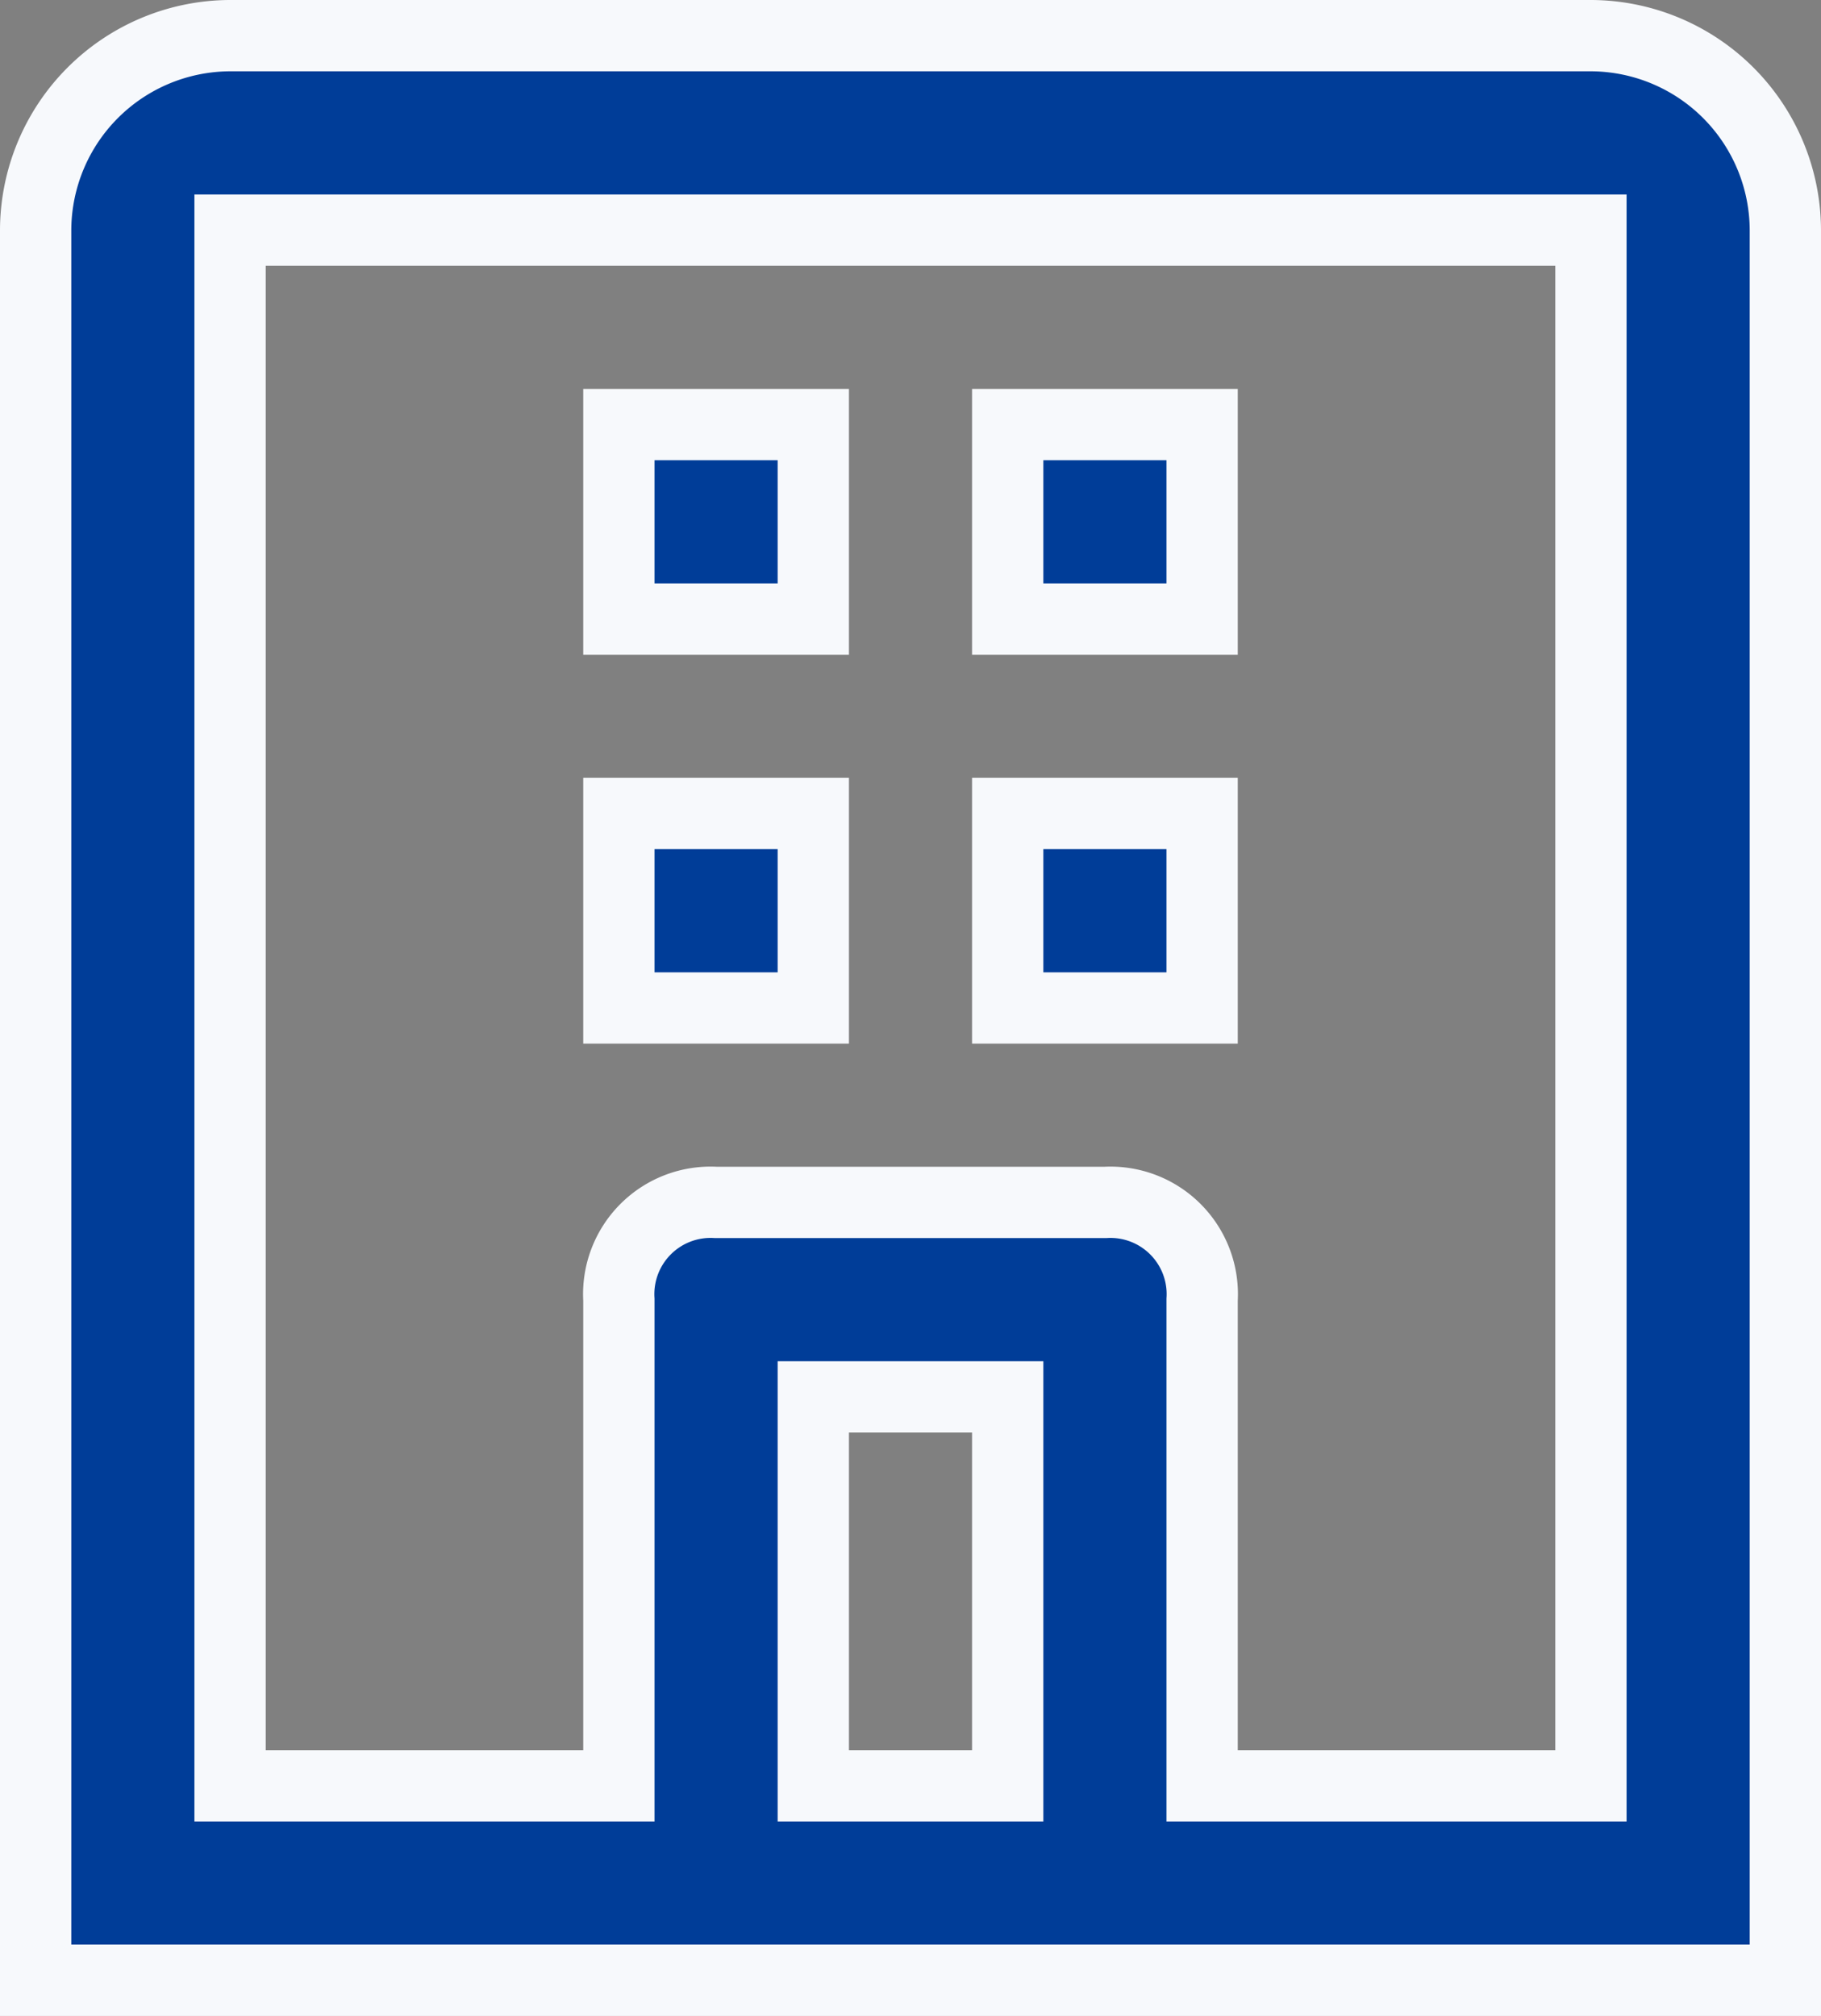
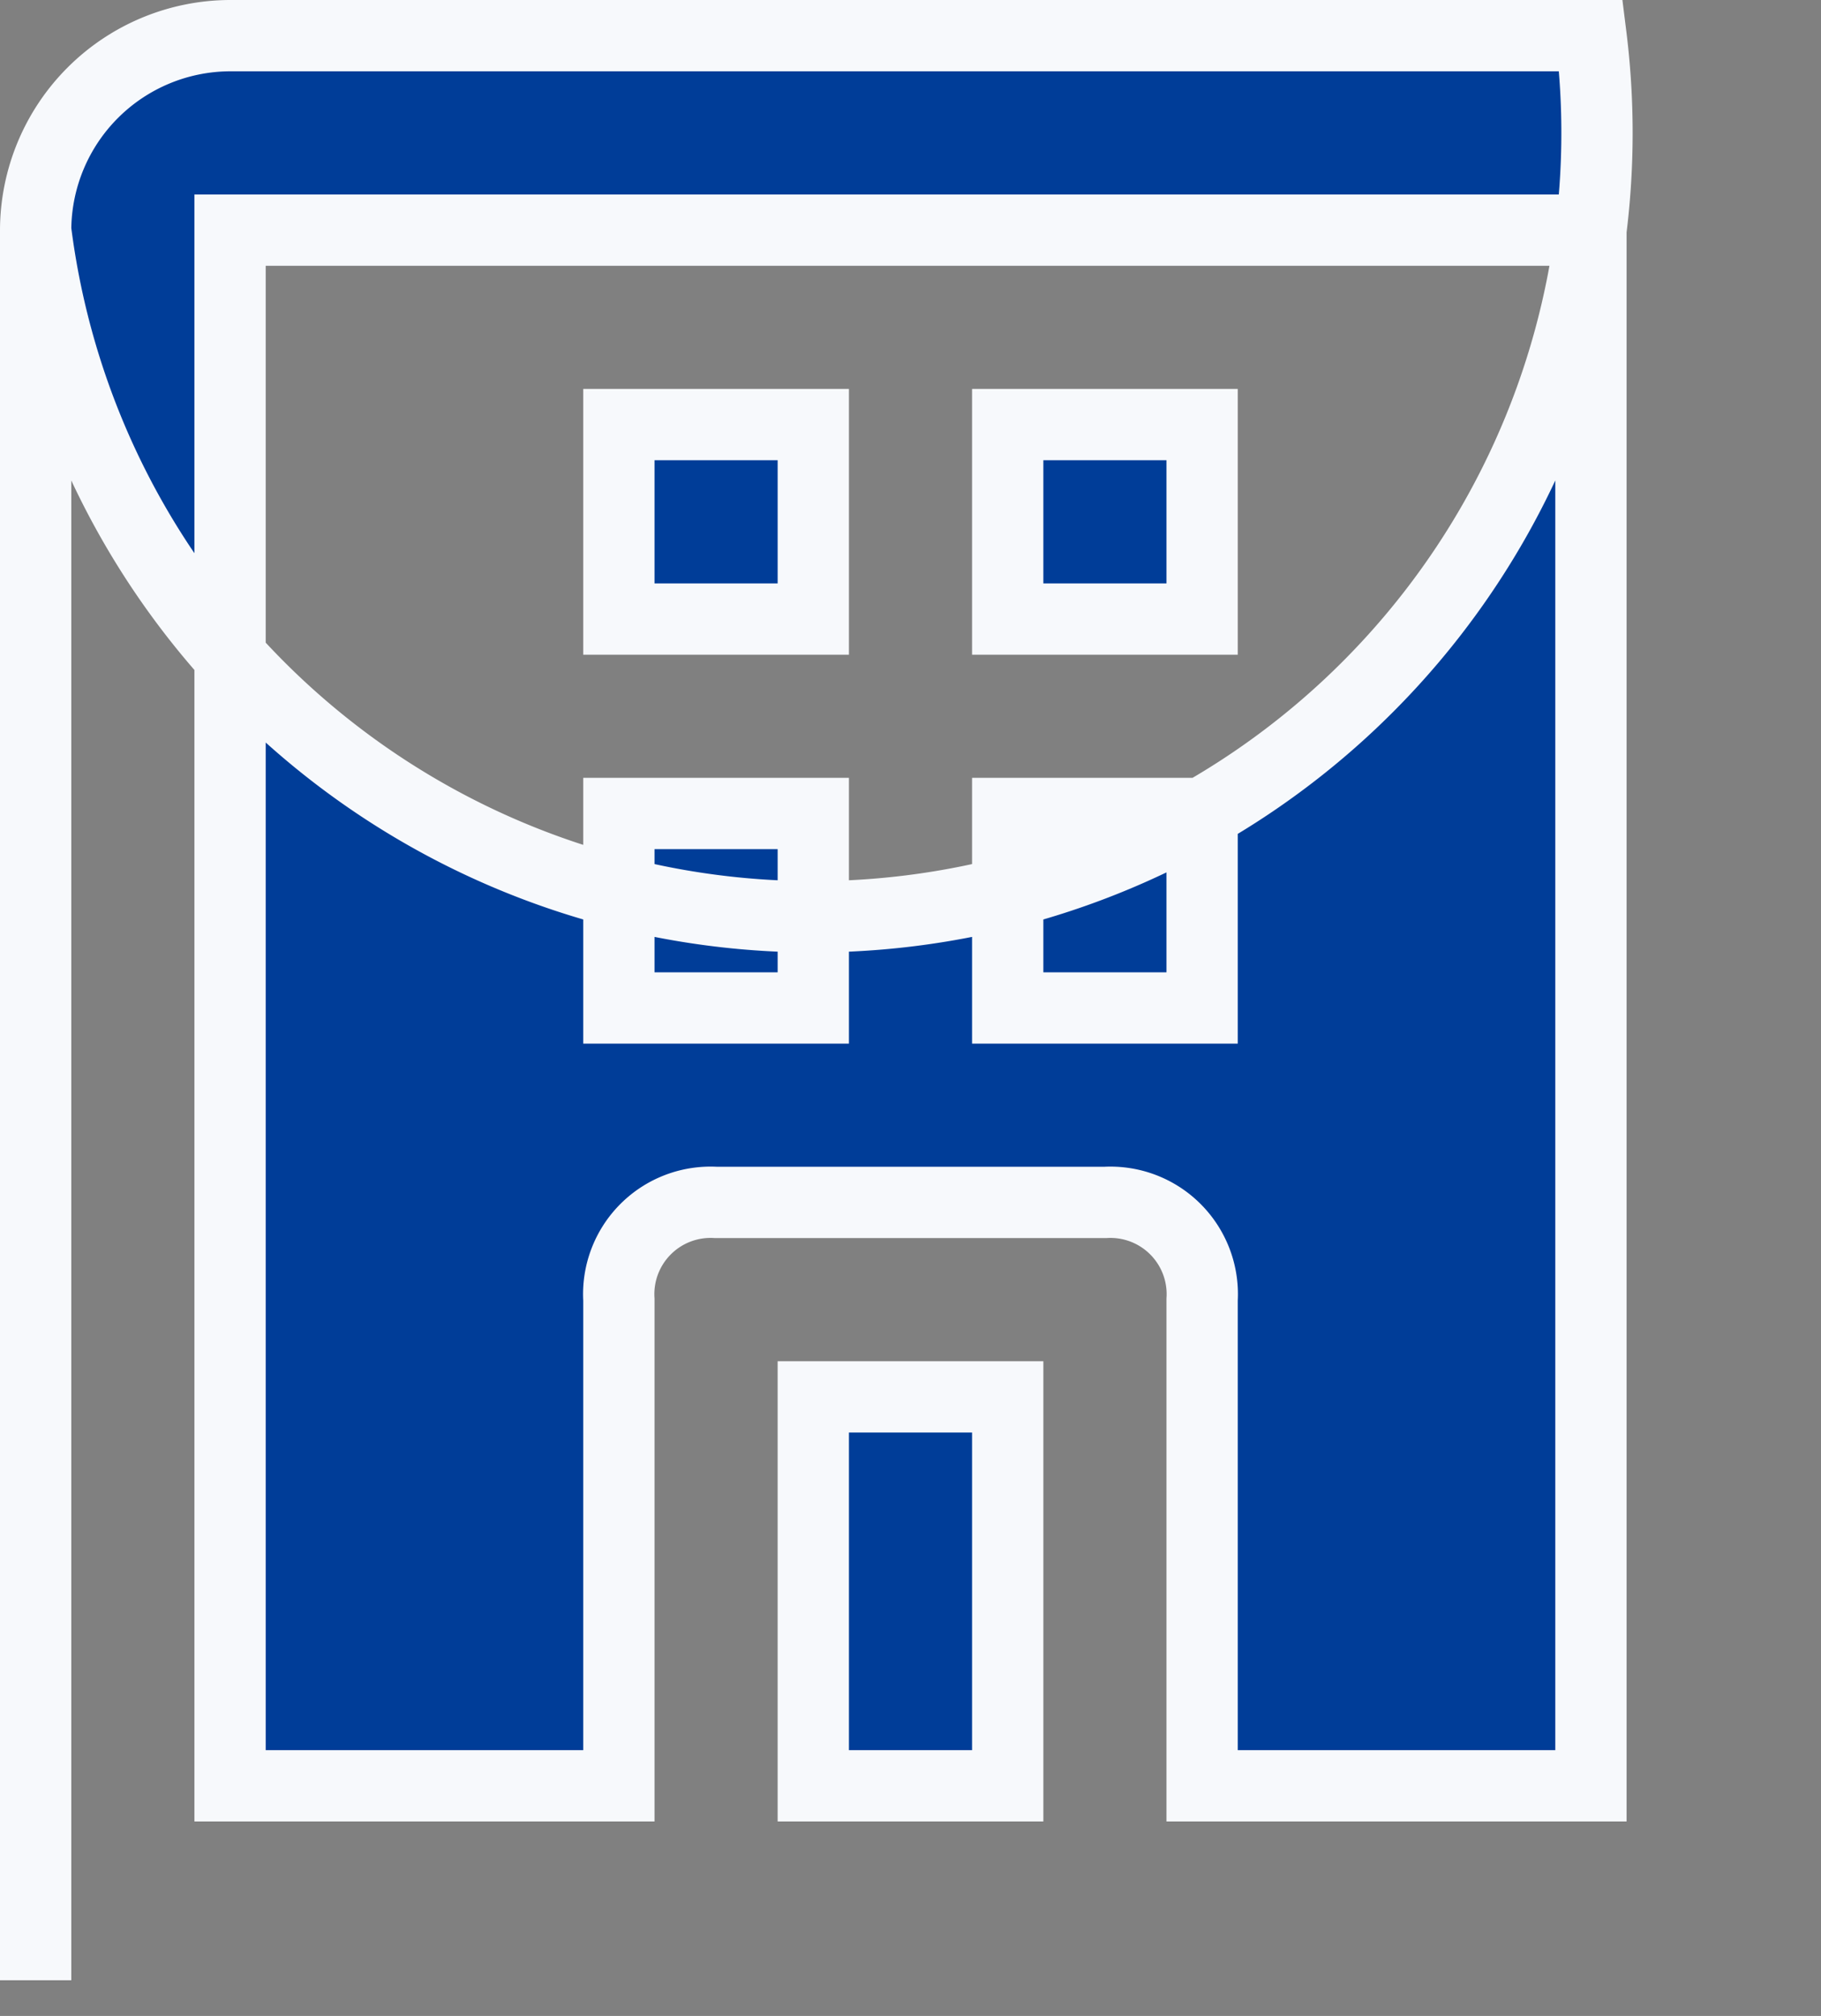
<svg xmlns="http://www.w3.org/2000/svg" width="51.086" height="56.54" viewBox="0 0 51.086 56.54">
  <rect x="0" y="0" width="51.086" height="56.54" fill="#808080" stroke="none" />
-   <path id="company-small-24px" d="M43.632,4H5.454A5.47,5.47,0,0,0,0,9.454V58.54H49.086V9.454A5.47,5.47,0,0,0,43.632,4ZM21.816,53.086V42.178H27.27V53.086Zm21.816,0H32.724V39.451A2.577,2.577,0,0,0,30,36.724H19.089a2.577,2.577,0,0,0-2.727,2.727V53.086H5.454V9.454H43.632ZM21.816,20.362H16.362V14.908h5.454Zm10.908,0H27.27V14.908h5.454ZM21.816,31.27H16.362V25.816h5.454Zm10.908,0H27.27V25.816h5.454Z" transform="translate(1 -3)" fill="#003d98" stroke="#f7f9fc" stroke-width="2" />
+   <path id="company-small-24px" d="M43.632,4H5.454A5.47,5.47,0,0,0,0,9.454V58.54V9.454A5.47,5.47,0,0,0,43.632,4ZM21.816,53.086V42.178H27.27V53.086Zm21.816,0H32.724V39.451A2.577,2.577,0,0,0,30,36.724H19.089a2.577,2.577,0,0,0-2.727,2.727V53.086H5.454V9.454H43.632ZM21.816,20.362H16.362V14.908h5.454Zm10.908,0H27.27V14.908h5.454ZM21.816,31.27H16.362V25.816h5.454Zm10.908,0H27.27V25.816h5.454Z" transform="translate(1 -3)" fill="#003d98" stroke="#f7f9fc" stroke-width="2" />
</svg>